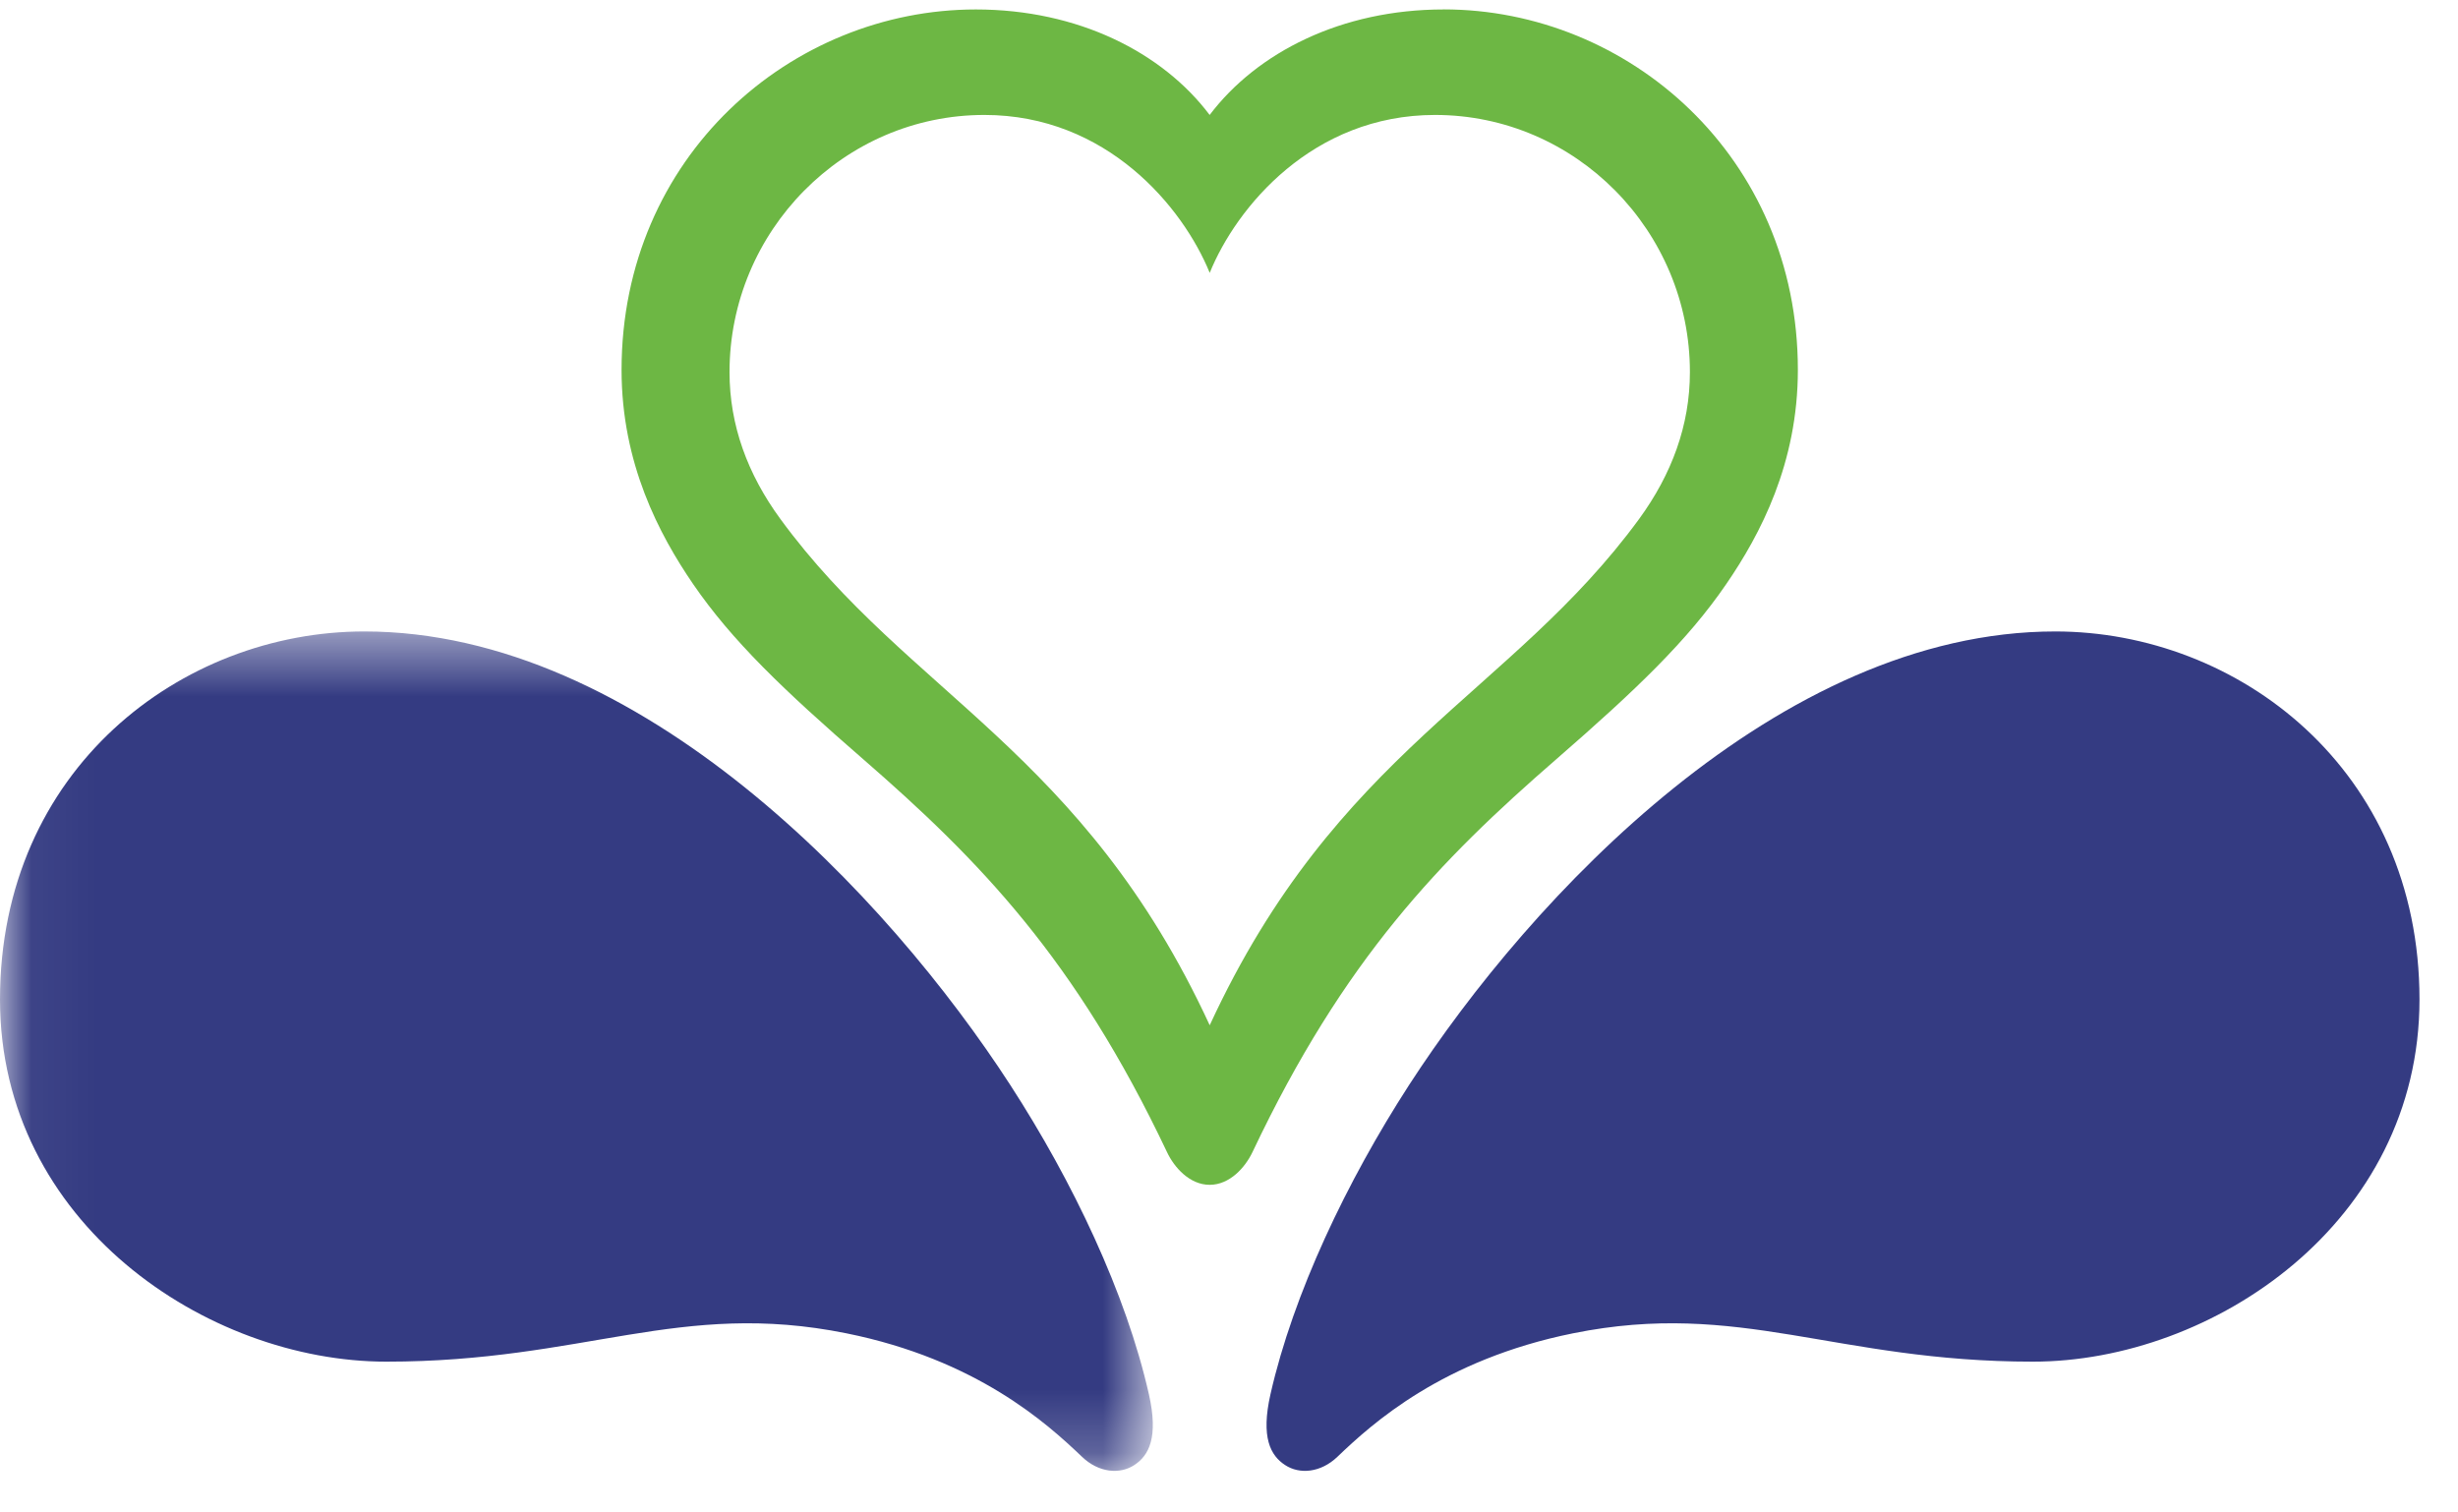
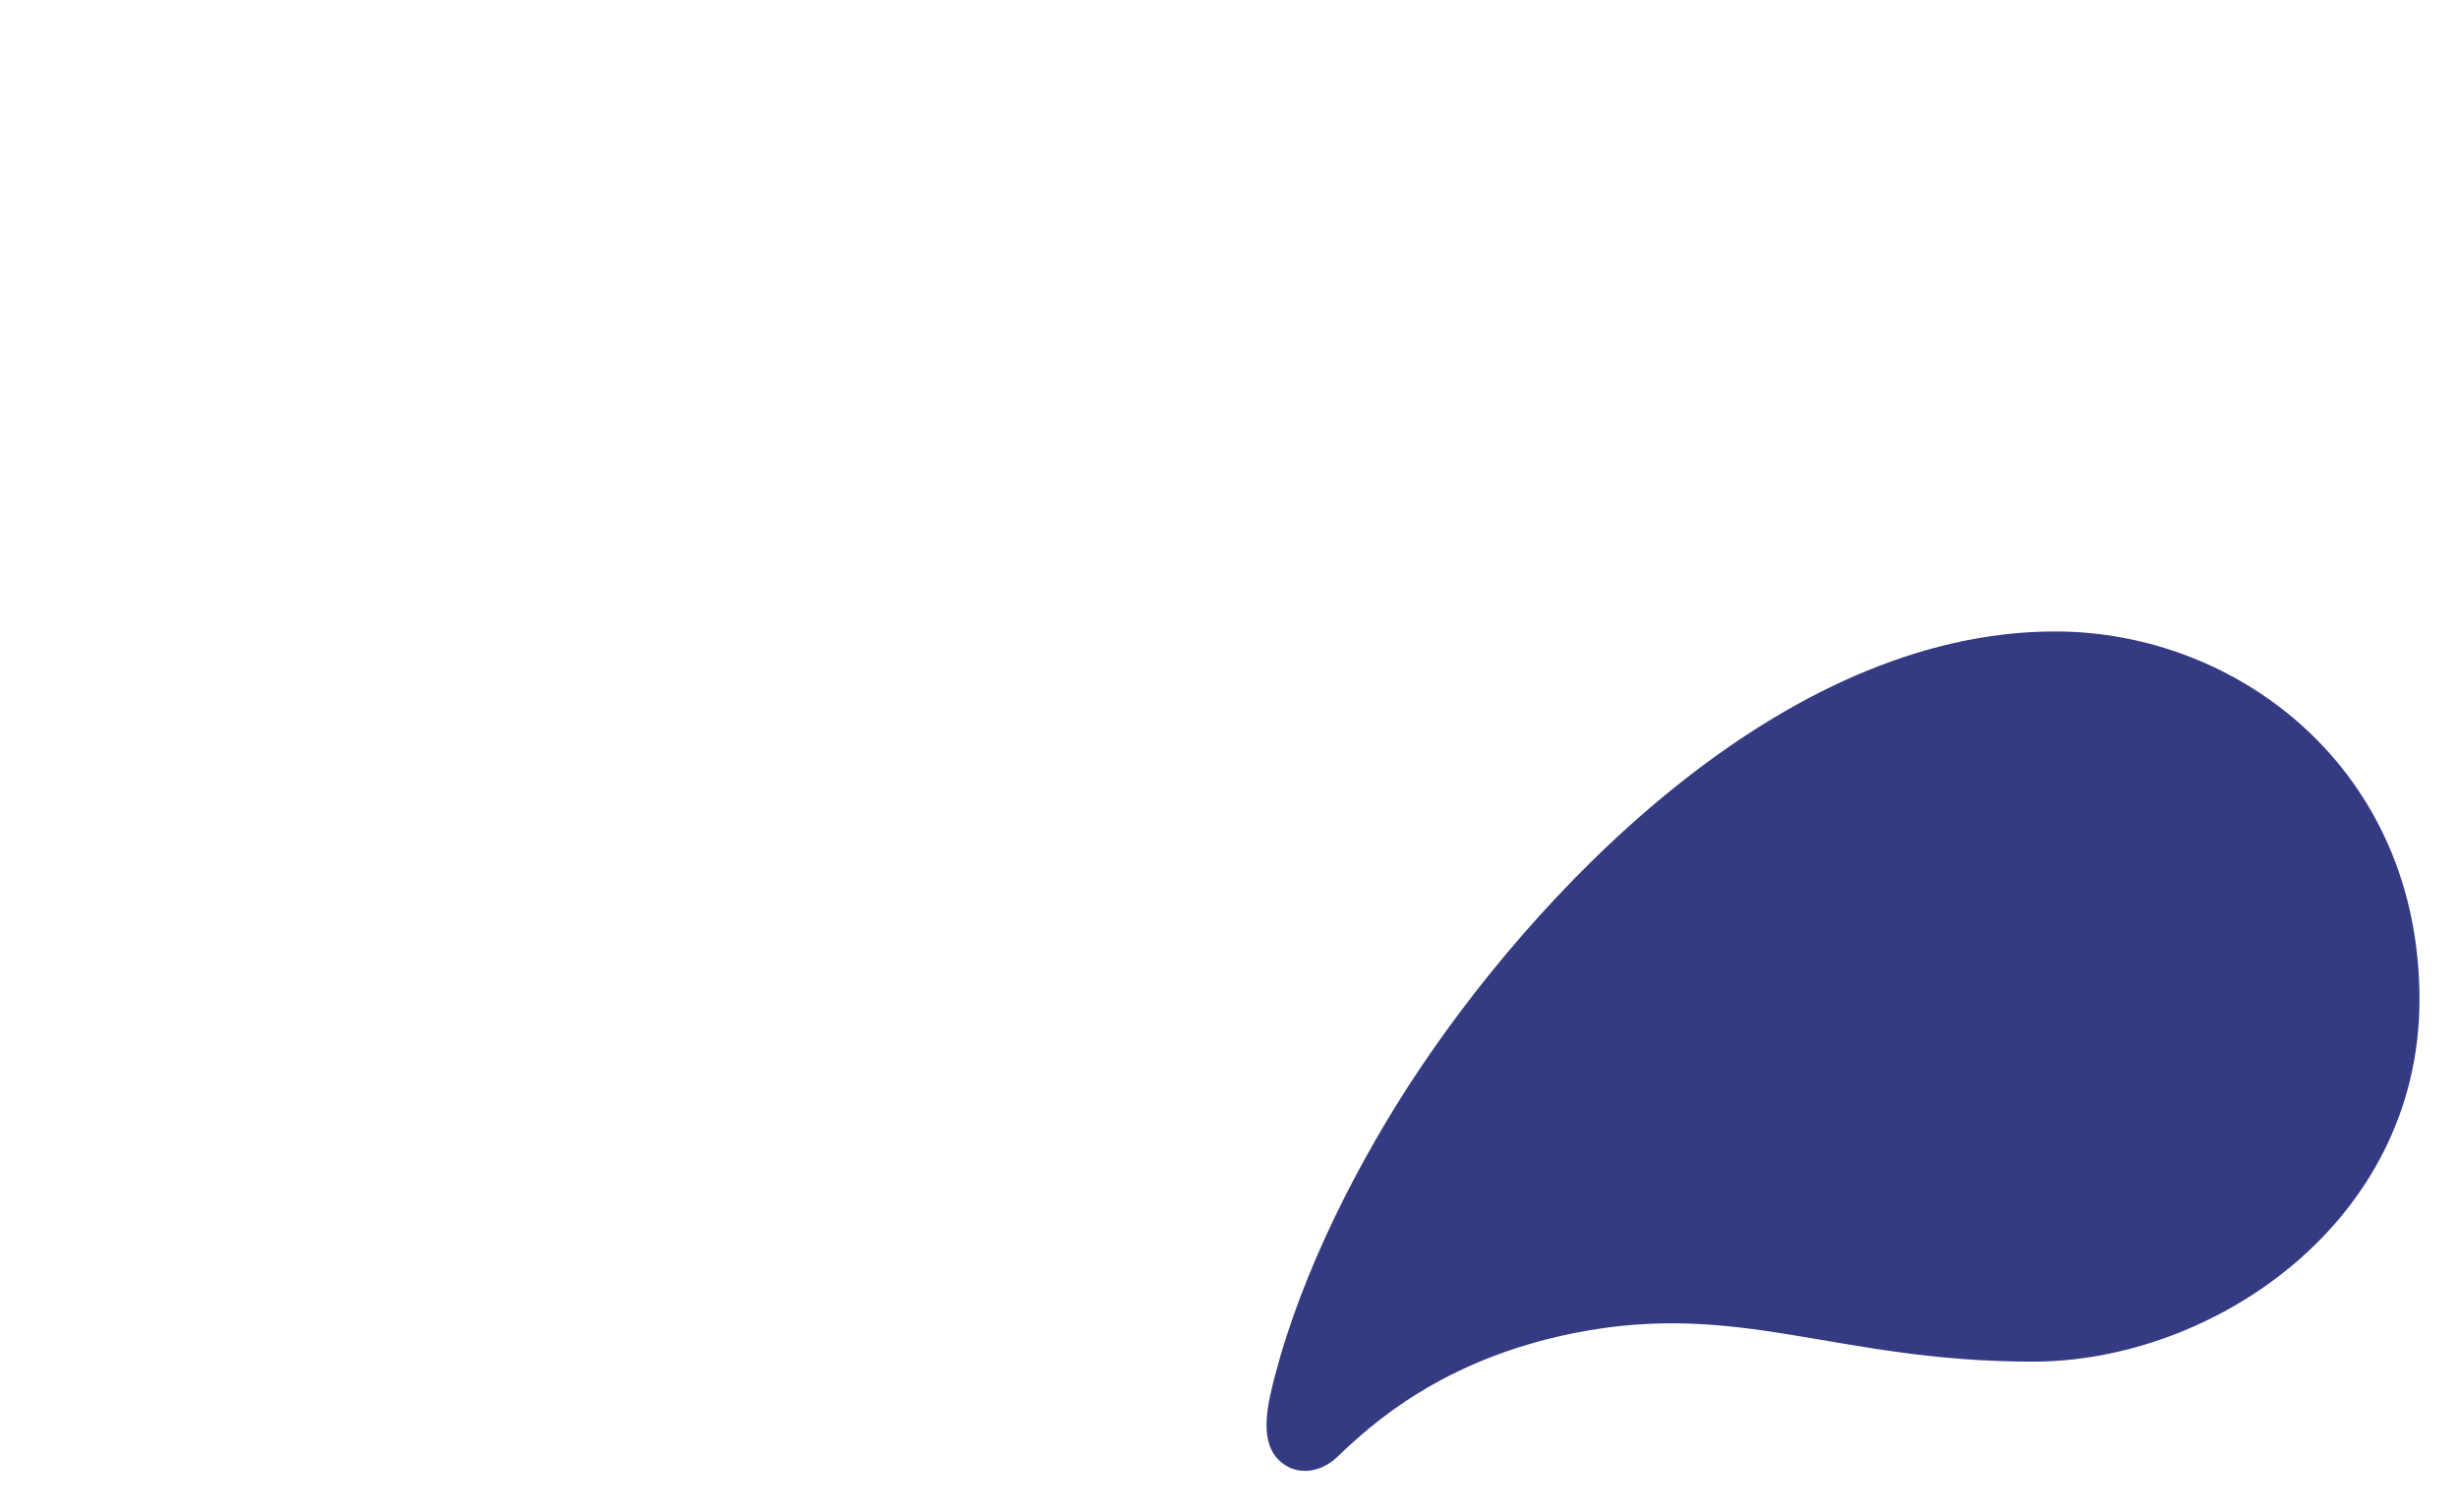
<svg xmlns="http://www.w3.org/2000/svg" xmlns:xlink="http://www.w3.org/1999/xlink" width="39" height="24">
  <defs>
-     <path id="a" d="M.048.468h18.244v13.32H.048z" />
-   </defs>
+     </defs>
  <g fill="none" fill-rule="evenodd">
    <g transform="translate(0 9.552)">
      <mask id="b" fill="#fff">
        <use xlink:href="#a" />
      </mask>
      <path d="M5.779.468C2.879.468 0 2.653 0 6.308c0 3.542 3.28 5.747 6.13 5.747 3.14 0 4.653-.984 7.298-.45 2.068.417 3.184 1.429 3.739 1.959.265.255.603.283.832.131.23-.151.385-.438.23-1.123-.36-1.596-1.211-3.382-2.198-4.905C14.092 4.673 10.16.468 5.78.468" fill="#343B82" fill-rule="nonzero" mask="url(#b)" />
    </g>
    <path d="M32.609 10.02c2.898 0 5.78 2.185 5.78 5.84 0 3.542-3.281 5.747-6.134 5.747-3.137 0-4.65-.984-7.295-.45-2.067.417-3.186 1.429-3.739 1.959-.266.255-.603.283-.832.131-.231-.151-.386-.438-.231-1.123.362-1.596 1.213-3.382 2.198-4.905 1.939-2.994 5.873-7.199 10.253-7.199" fill="#343B82" fill-rule="nonzero" />
-     <path d="M26.008 8.234c-2.036 2.783-4.801 3.677-6.814 8.035-2.014-4.358-4.778-5.252-6.813-8.035-.518-.708-.806-1.484-.806-2.33 0-2.234 1.808-4.08 4.044-4.08 1.942 0 3.151 1.463 3.575 2.506.423-1.043 1.633-2.506 3.575-2.506 2.236 0 4.044 1.846 4.044 4.08 0 .846-.289 1.622-.805 2.33zM22.905.15c-1.62 0-2.959.68-3.712 1.674-.75-.995-2.09-1.674-3.71-1.674-2.93 0-5.621 2.334-5.621 5.72 0 1.483.596 2.61 1.136 3.399.616.898 1.426 1.674 2.7 2.78 1.846 1.605 3.366 3.17 4.818 6.232.114.244.36.52.677.52.319 0 .564-.276.68-.52 1.45-3.062 2.97-4.627 4.817-6.231 1.273-1.107 2.084-1.883 2.699-2.781.541-.788 1.137-1.916 1.137-3.4 0-3.385-2.69-5.72-5.621-5.72z" fill="#6DB744" fill-rule="nonzero" />
  </g>
</svg>